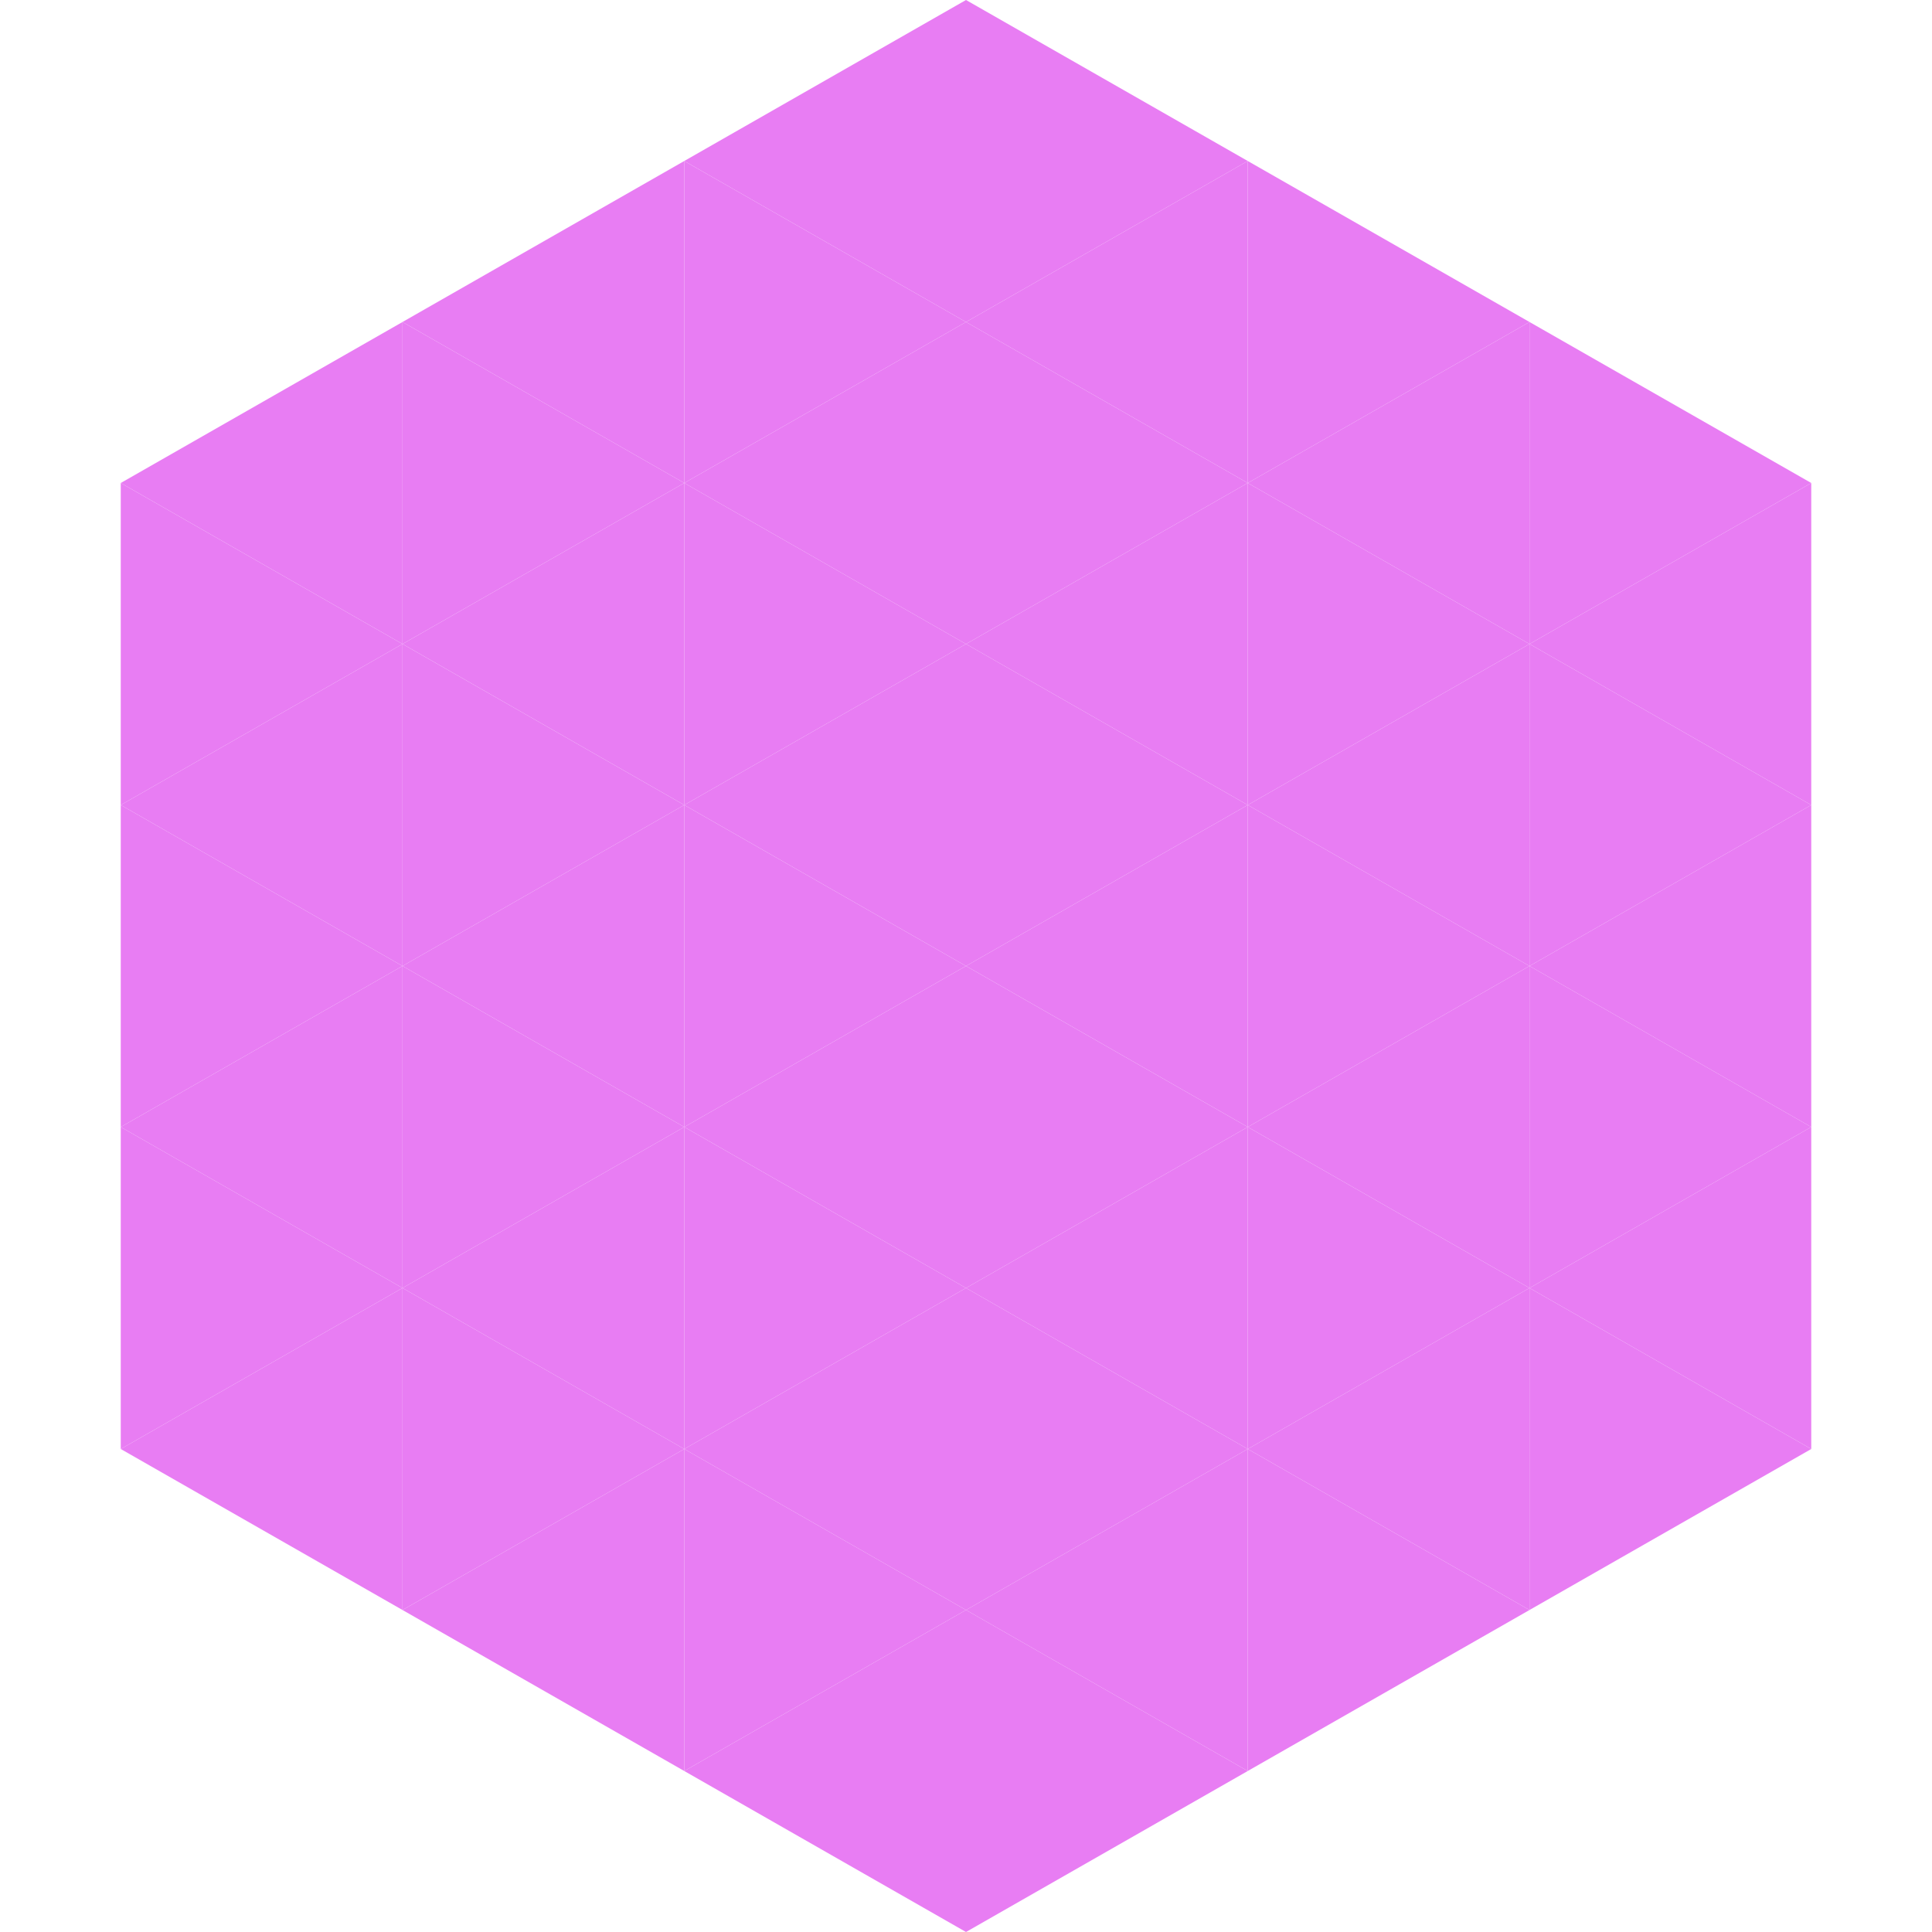
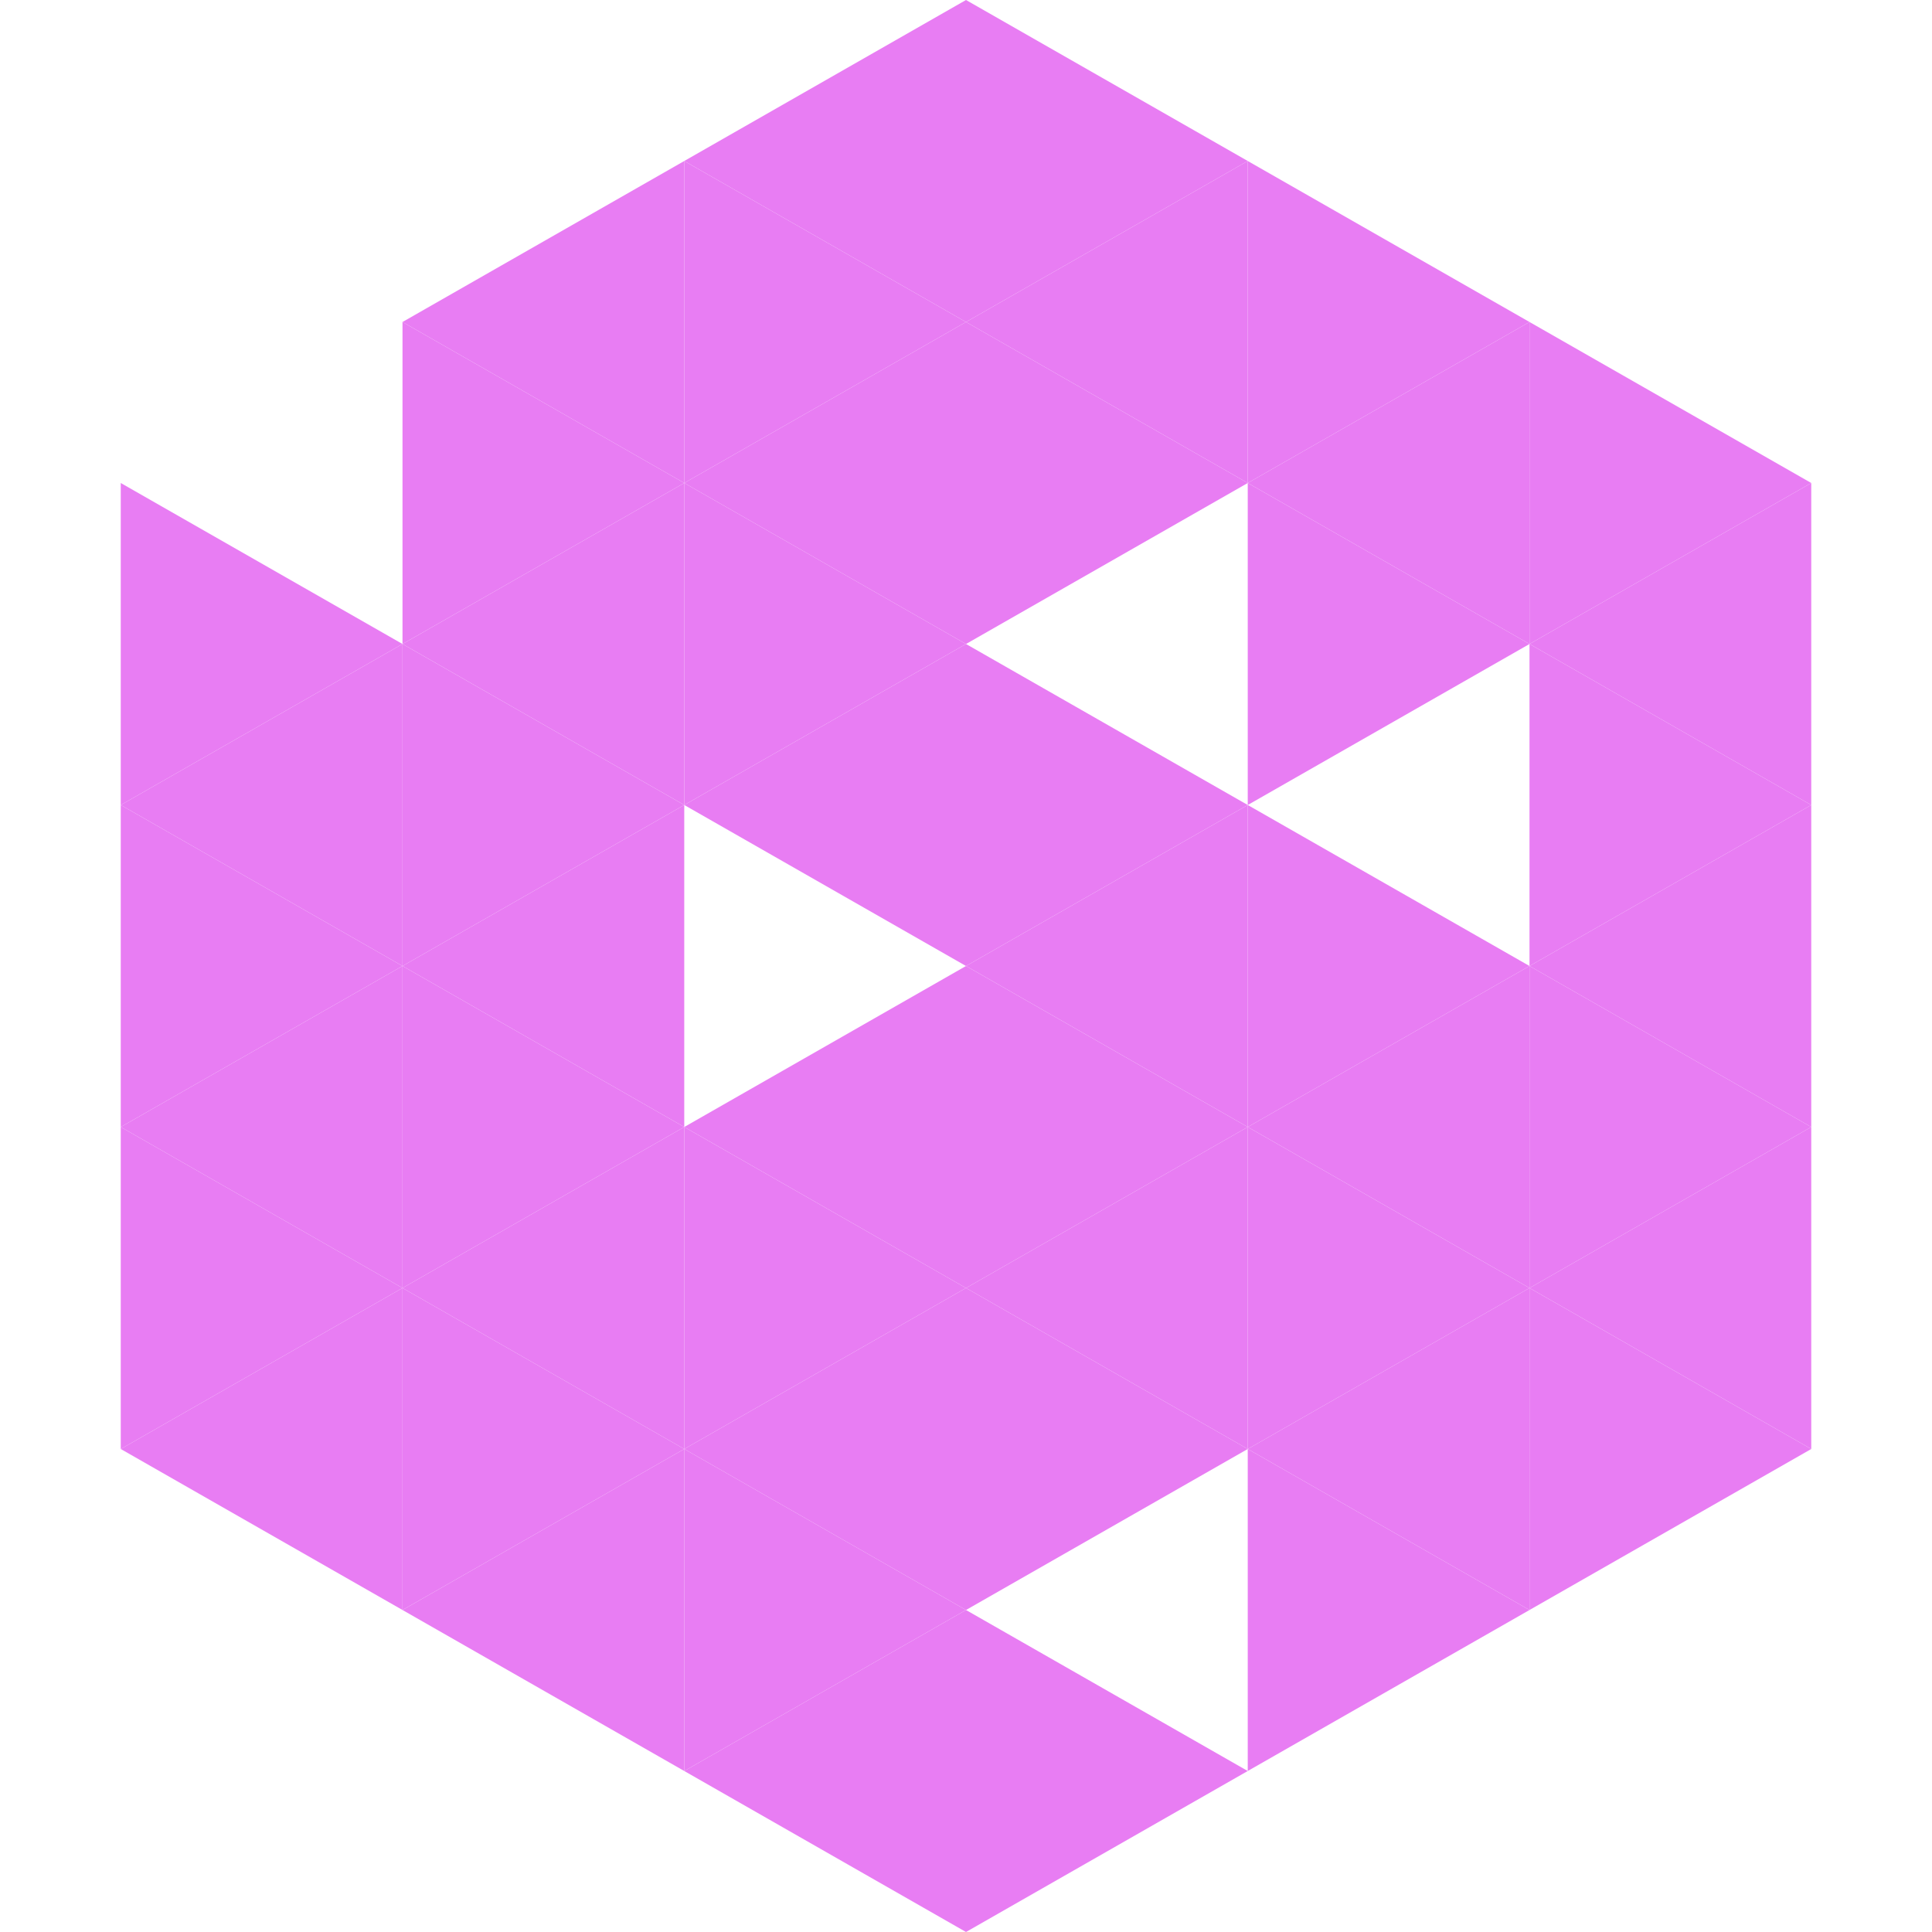
<svg xmlns="http://www.w3.org/2000/svg" width="240" height="240">
-   <polygon points="50,40 15,60 50,80" style="fill:rgb(232,125,243)" />
  <polygon points="190,40 225,60 190,80" style="fill:rgb(232,125,243)" />
  <polygon points="15,60 50,80 15,100" style="fill:rgb(232,125,243)" />
  <polygon points="225,60 190,80 225,100" style="fill:rgb(232,125,243)" />
  <polygon points="50,80 15,100 50,120" style="fill:rgb(232,125,243)" />
  <polygon points="190,80 225,100 190,120" style="fill:rgb(232,125,243)" />
  <polygon points="15,100 50,120 15,140" style="fill:rgb(232,125,243)" />
  <polygon points="225,100 190,120 225,140" style="fill:rgb(232,125,243)" />
  <polygon points="50,120 15,140 50,160" style="fill:rgb(232,125,243)" />
  <polygon points="190,120 225,140 190,160" style="fill:rgb(232,125,243)" />
  <polygon points="15,140 50,160 15,180" style="fill:rgb(232,125,243)" />
  <polygon points="225,140 190,160 225,180" style="fill:rgb(232,125,243)" />
  <polygon points="50,160 15,180 50,200" style="fill:rgb(232,125,243)" />
  <polygon points="190,160 225,180 190,200" style="fill:rgb(232,125,243)" />
  <polygon points="15,180 50,200 15,220" style="fill:rgb(255,255,255); fill-opacity:0" />
  <polygon points="225,180 190,200 225,220" style="fill:rgb(255,255,255); fill-opacity:0" />
  <polygon points="50,0 85,20 50,40" style="fill:rgb(255,255,255); fill-opacity:0" />
  <polygon points="190,0 155,20 190,40" style="fill:rgb(255,255,255); fill-opacity:0" />
  <polygon points="85,20 50,40 85,60" style="fill:rgb(232,125,243)" />
  <polygon points="155,20 190,40 155,60" style="fill:rgb(232,125,243)" />
  <polygon points="50,40 85,60 50,80" style="fill:rgb(232,125,243)" />
  <polygon points="190,40 155,60 190,80" style="fill:rgb(232,125,243)" />
  <polygon points="85,60 50,80 85,100" style="fill:rgb(232,125,243)" />
  <polygon points="155,60 190,80 155,100" style="fill:rgb(232,125,243)" />
  <polygon points="50,80 85,100 50,120" style="fill:rgb(232,125,243)" />
-   <polygon points="190,80 155,100 190,120" style="fill:rgb(232,125,243)" />
  <polygon points="85,100 50,120 85,140" style="fill:rgb(232,125,243)" />
  <polygon points="155,100 190,120 155,140" style="fill:rgb(232,125,243)" />
  <polygon points="50,120 85,140 50,160" style="fill:rgb(232,125,243)" />
  <polygon points="190,120 155,140 190,160" style="fill:rgb(232,125,243)" />
  <polygon points="85,140 50,160 85,180" style="fill:rgb(232,125,243)" />
  <polygon points="155,140 190,160 155,180" style="fill:rgb(232,125,243)" />
  <polygon points="50,160 85,180 50,200" style="fill:rgb(232,125,243)" />
  <polygon points="190,160 155,180 190,200" style="fill:rgb(232,125,243)" />
  <polygon points="85,180 50,200 85,220" style="fill:rgb(232,125,243)" />
  <polygon points="155,180 190,200 155,220" style="fill:rgb(232,125,243)" />
  <polygon points="120,0 85,20 120,40" style="fill:rgb(232,125,243)" />
  <polygon points="120,0 155,20 120,40" style="fill:rgb(232,125,243)" />
  <polygon points="85,20 120,40 85,60" style="fill:rgb(232,125,243)" />
  <polygon points="155,20 120,40 155,60" style="fill:rgb(232,125,243)" />
  <polygon points="120,40 85,60 120,80" style="fill:rgb(232,125,243)" />
  <polygon points="120,40 155,60 120,80" style="fill:rgb(232,125,243)" />
  <polygon points="85,60 120,80 85,100" style="fill:rgb(232,125,243)" />
-   <polygon points="155,60 120,80 155,100" style="fill:rgb(232,125,243)" />
  <polygon points="120,80 85,100 120,120" style="fill:rgb(232,125,243)" />
  <polygon points="120,80 155,100 120,120" style="fill:rgb(232,125,243)" />
-   <polygon points="85,100 120,120 85,140" style="fill:rgb(232,125,243)" />
  <polygon points="155,100 120,120 155,140" style="fill:rgb(232,125,243)" />
  <polygon points="120,120 85,140 120,160" style="fill:rgb(232,125,243)" />
  <polygon points="120,120 155,140 120,160" style="fill:rgb(232,125,243)" />
  <polygon points="85,140 120,160 85,180" style="fill:rgb(232,125,243)" />
  <polygon points="155,140 120,160 155,180" style="fill:rgb(232,125,243)" />
  <polygon points="120,160 85,180 120,200" style="fill:rgb(232,125,243)" />
  <polygon points="120,160 155,180 120,200" style="fill:rgb(232,125,243)" />
  <polygon points="85,180 120,200 85,220" style="fill:rgb(232,125,243)" />
-   <polygon points="155,180 120,200 155,220" style="fill:rgb(232,125,243)" />
  <polygon points="120,200 85,220 120,240" style="fill:rgb(232,125,243)" />
  <polygon points="120,200 155,220 120,240" style="fill:rgb(232,125,243)" />
  <polygon points="85,220 120,240 85,260" style="fill:rgb(255,255,255); fill-opacity:0" />
  <polygon points="155,220 120,240 155,260" style="fill:rgb(255,255,255); fill-opacity:0" />
</svg>